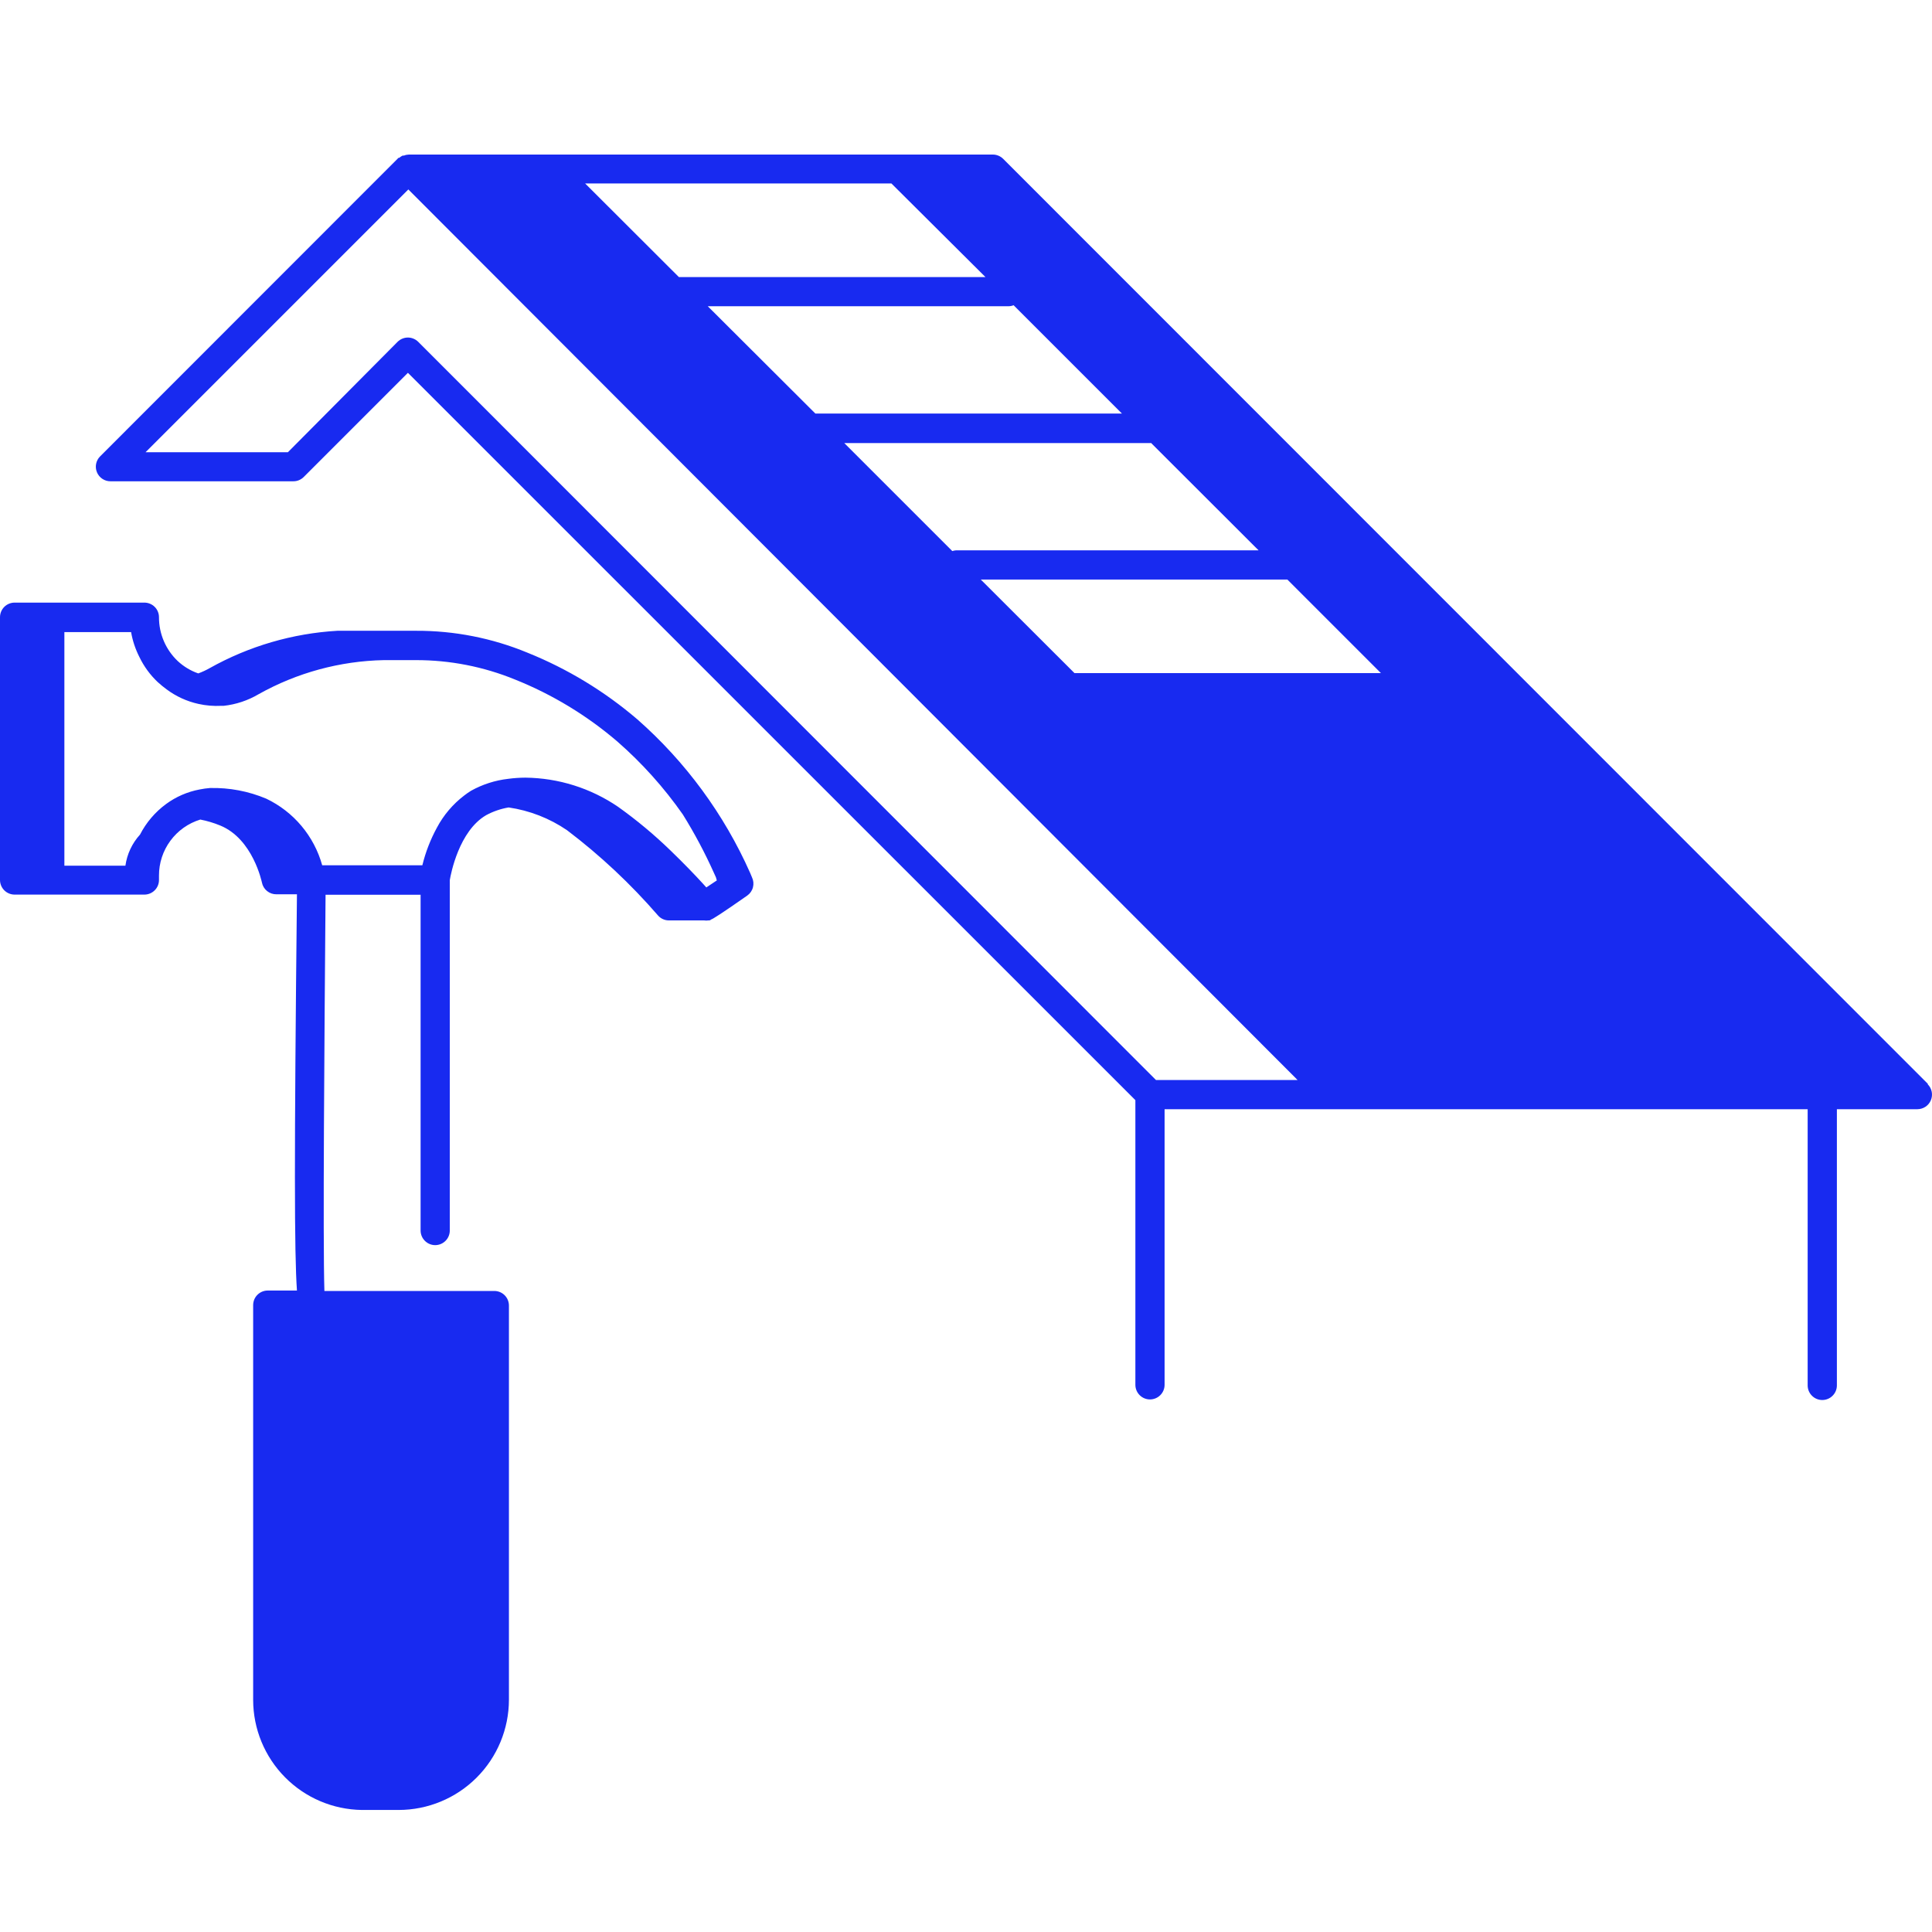
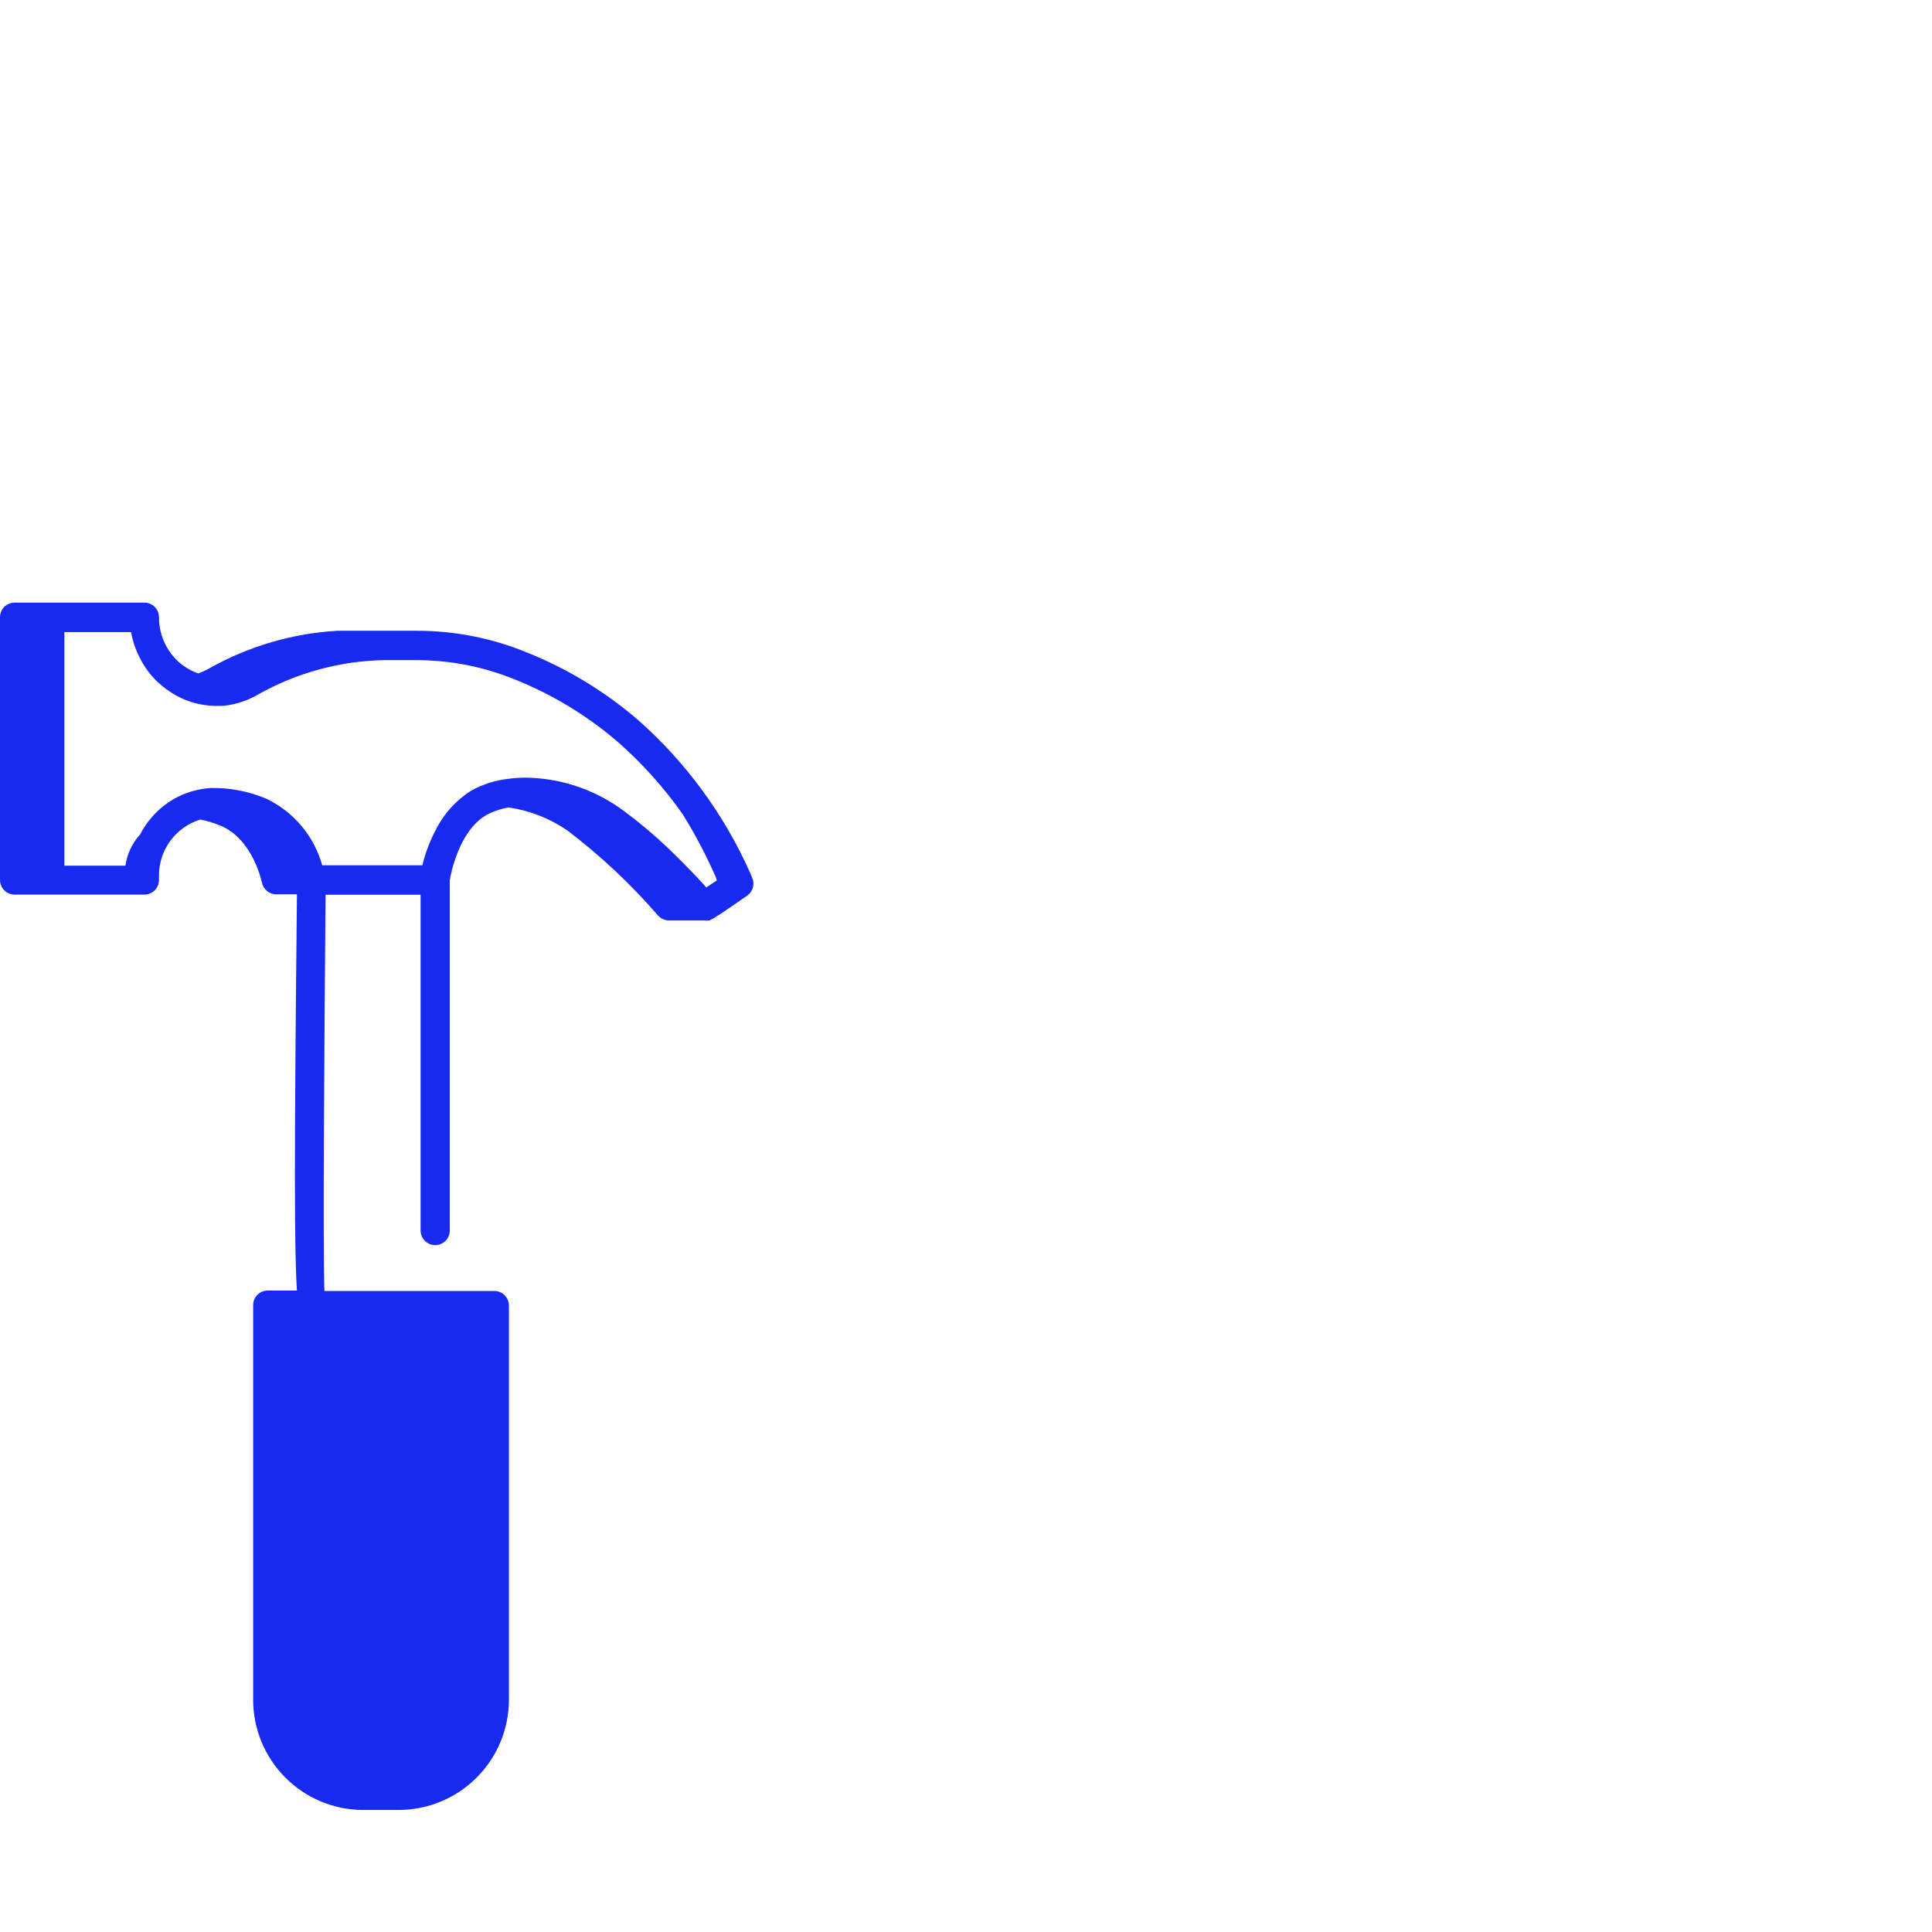
<svg xmlns="http://www.w3.org/2000/svg" width="90" height="90" viewBox="0 0 90 90" fill="none">
  <path d="M34.943 40.66C33.728 37.927 31.937 35.489 29.693 33.513C28.166 32.205 26.436 31.155 24.572 30.405C22.927 29.724 21.163 29.378 19.383 29.384C18.124 29.384 16.9 29.384 15.717 29.384C13.627 29.506 11.592 30.101 9.766 31.125C9.596 31.221 9.419 31.303 9.236 31.37C8.879 31.246 8.553 31.049 8.277 30.792C8 30.529 7.781 30.213 7.631 29.862C7.481 29.511 7.405 29.133 7.406 28.752C7.406 28.572 7.335 28.399 7.207 28.271C7.079 28.144 6.906 28.072 6.726 28.072H0.68C0.5 28.072 0.327 28.144 0.199 28.271C0.072 28.399 0 28.572 0 28.752V40.994C0 41.174 0.072 41.347 0.199 41.474C0.327 41.602 0.5 41.674 0.68 41.674H6.726C6.906 41.674 7.079 41.602 7.207 41.474C7.335 41.347 7.406 41.174 7.406 40.994V40.789C7.404 40.205 7.59 39.636 7.937 39.166C8.283 38.695 8.772 38.349 9.331 38.178C9.65 38.24 9.962 38.333 10.262 38.457C11.786 39.083 12.194 41.089 12.201 41.109C12.231 41.266 12.316 41.408 12.44 41.508C12.565 41.609 12.721 41.663 12.881 41.66H13.833C13.704 53.902 13.711 58.397 13.833 60.118H12.473C12.292 60.118 12.12 60.189 11.992 60.317C11.864 60.444 11.793 60.617 11.793 60.798V79.194C11.796 80.541 12.328 81.832 13.275 82.79C14.221 83.748 15.506 84.296 16.853 84.315H18.573C19.934 84.313 21.239 83.772 22.202 82.809C23.165 81.847 23.706 80.542 23.708 79.18V60.818C23.708 60.638 23.636 60.465 23.509 60.337C23.381 60.21 23.208 60.138 23.028 60.138H15.112C15.037 57.771 15.112 48.386 15.166 41.681H19.593V57.322C19.593 57.503 19.665 57.676 19.793 57.803C19.92 57.931 20.093 58.003 20.273 58.003C20.454 58.003 20.627 57.931 20.754 57.803C20.882 57.676 20.953 57.503 20.953 57.322V41C21.001 40.708 21.382 38.709 22.647 37.974C22.974 37.797 23.328 37.676 23.694 37.614C24.67 37.756 25.6 38.118 26.415 38.675C27.961 39.847 29.381 41.178 30.652 42.646C30.716 42.72 30.796 42.778 30.885 42.818C30.974 42.858 31.071 42.878 31.168 42.877H32.807C32.868 42.887 32.93 42.887 32.991 42.877H33.052C33.082 42.867 33.11 42.851 33.134 42.83C33.175 42.83 33.603 42.565 34.807 41.721C34.939 41.629 35.034 41.493 35.075 41.337C35.116 41.182 35.101 41.017 35.031 40.871L34.943 40.66ZM32.903 41.34L32.739 41.157C32.372 40.755 31.849 40.212 31.243 39.627C30.48 38.886 29.661 38.204 28.795 37.586C27.521 36.716 26.019 36.243 24.476 36.226C24.208 36.227 23.94 36.245 23.674 36.281C23.065 36.35 22.475 36.54 21.94 36.838C21.832 36.905 21.727 36.978 21.627 37.056C21.1 37.457 20.666 37.967 20.355 38.552C20.053 39.105 19.824 39.695 19.675 40.307H15.009C14.822 39.634 14.492 39.009 14.043 38.474C13.594 37.939 13.035 37.507 12.405 37.206C11.575 36.856 10.68 36.687 9.78 36.709C9.617 36.722 9.456 36.744 9.297 36.777C8.731 36.884 8.196 37.116 7.733 37.457C7.225 37.831 6.81 38.318 6.522 38.879C6.155 39.282 5.918 39.787 5.842 40.327H2.999V29.446H6.107C6.177 29.851 6.308 30.243 6.495 30.609C6.705 31.045 6.993 31.439 7.345 31.772C7.477 31.892 7.616 32.006 7.76 32.112C8.202 32.442 8.71 32.674 9.249 32.792C9.595 32.869 9.95 32.898 10.303 32.88H10.419C10.995 32.817 11.552 32.631 12.051 32.336C13.835 31.337 15.836 30.793 17.88 30.751H19.362C20.95 30.747 22.524 31.054 23.994 31.656C25.727 32.35 27.335 33.325 28.754 34.539C29.906 35.545 30.931 36.687 31.808 37.94C32.351 38.813 32.835 39.722 33.256 40.66L33.352 40.871C33.368 40.918 33.382 40.965 33.392 41.014L32.903 41.34Z" fill="#182AF0" />
-   <path d="M89.805 50.488L46.736 7.404C46.673 7.34 46.597 7.289 46.515 7.254C46.432 7.219 46.343 7.2 46.253 7.2H19.049C18.97 7.202 18.892 7.218 18.818 7.248H18.757C18.701 7.275 18.648 7.309 18.6 7.35C18.6 7.35 18.6 7.35 18.566 7.35L4.659 21.264C4.565 21.36 4.502 21.481 4.476 21.612C4.451 21.743 4.465 21.879 4.517 22.002C4.568 22.126 4.655 22.231 4.766 22.305C4.877 22.38 5.008 22.42 5.141 22.42H13.663C13.752 22.421 13.841 22.404 13.924 22.37C14.007 22.336 14.082 22.286 14.146 22.223L19.002 17.367L52.89 51.249V64.511C52.89 64.691 52.962 64.864 53.09 64.992C53.217 65.119 53.39 65.191 53.57 65.191C53.751 65.191 53.924 65.119 54.051 64.992C54.179 64.864 54.251 64.691 54.251 64.511V51.671H84.208V64.538C84.208 64.719 84.28 64.892 84.408 65.019C84.535 65.147 84.708 65.218 84.888 65.218C85.069 65.218 85.242 65.147 85.369 65.019C85.497 64.892 85.569 64.719 85.569 64.538V51.671H89.323C89.456 51.67 89.587 51.63 89.698 51.556C89.809 51.482 89.896 51.376 89.947 51.253C89.999 51.13 90.013 50.994 89.988 50.862C89.963 50.731 89.899 50.61 89.805 50.515V50.488ZM53.618 20.632L58.63 25.637H44.532C44.474 25.641 44.417 25.653 44.362 25.671L39.329 20.639H53.611L53.618 20.632ZM46.967 14.266C47.053 14.267 47.139 14.251 47.218 14.219L52.265 19.265H37.983L32.971 14.266H46.967ZM41.526 8.547L45.906 12.906H31.624L27.258 8.547H41.526ZM53.849 50.311L19.484 15.925C19.421 15.862 19.346 15.811 19.263 15.777C19.18 15.742 19.091 15.724 19.002 15.724C18.912 15.724 18.823 15.742 18.74 15.777C18.657 15.811 18.582 15.862 18.519 15.925L13.411 21.067H6.78L19.022 8.825L60.446 50.311H53.849ZM50.054 31.357L45.688 26.997H59.97L64.329 31.357H50.054Z" fill="#182AF0" />
</svg>